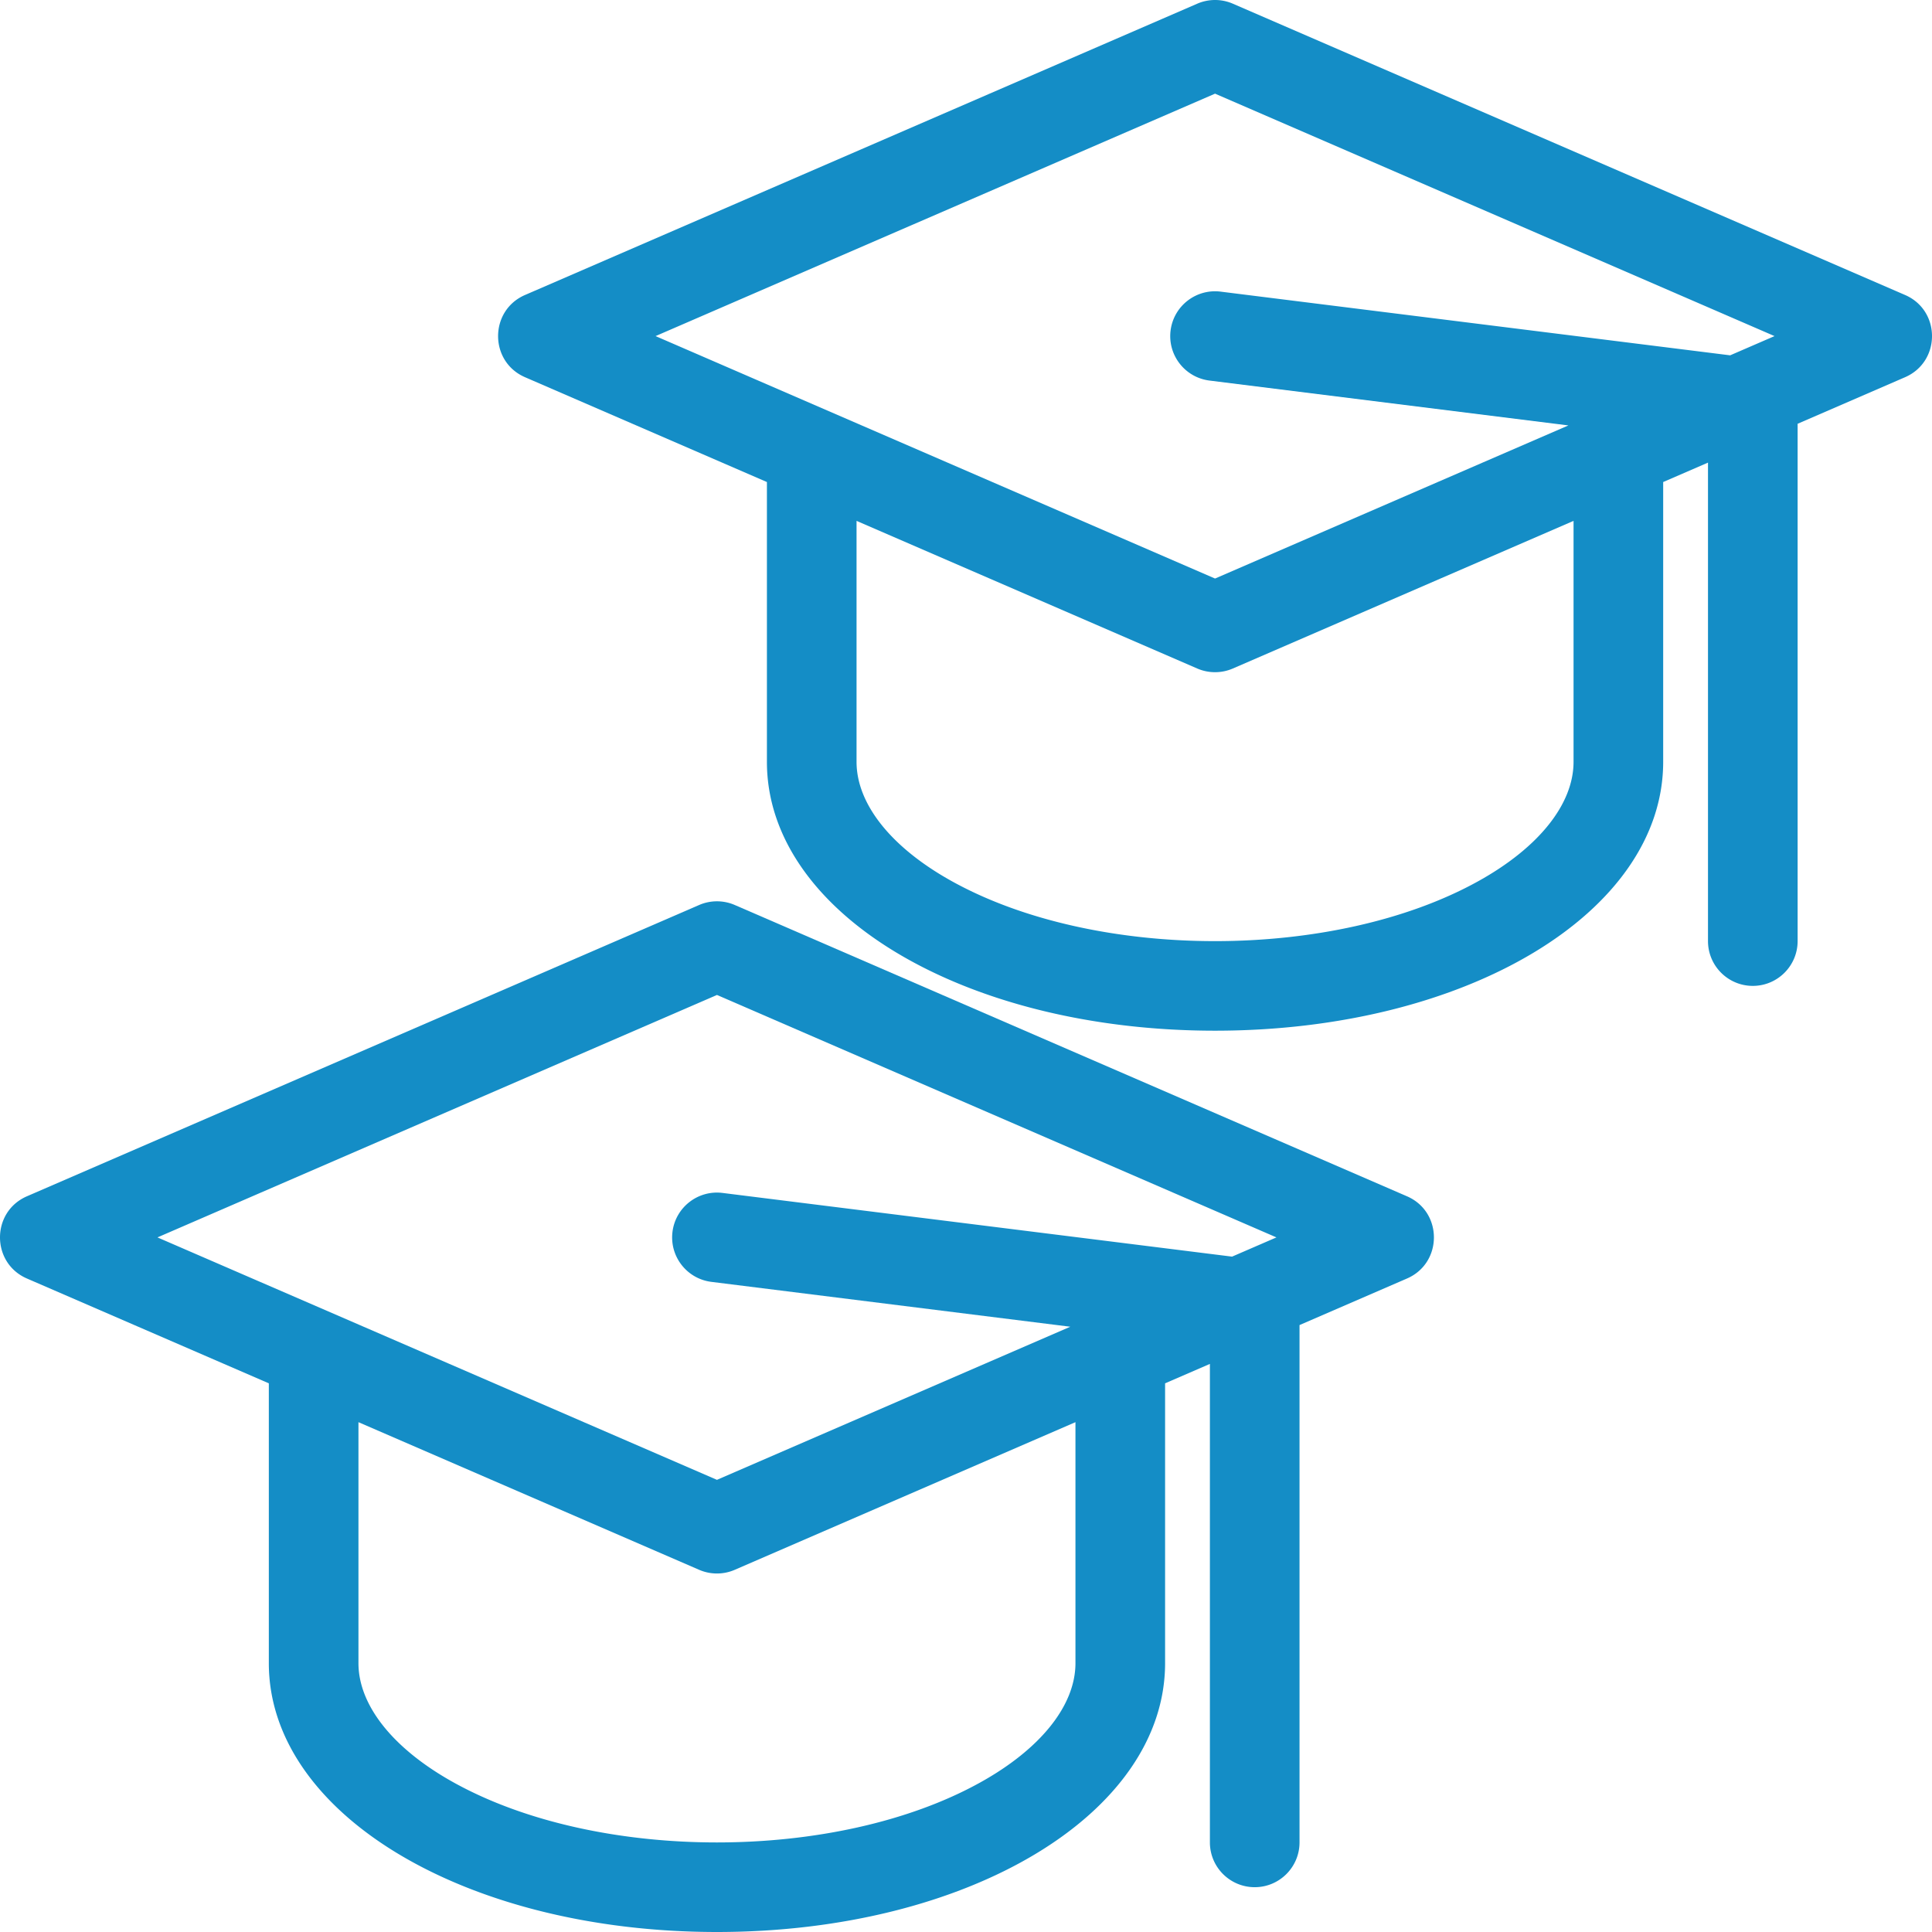
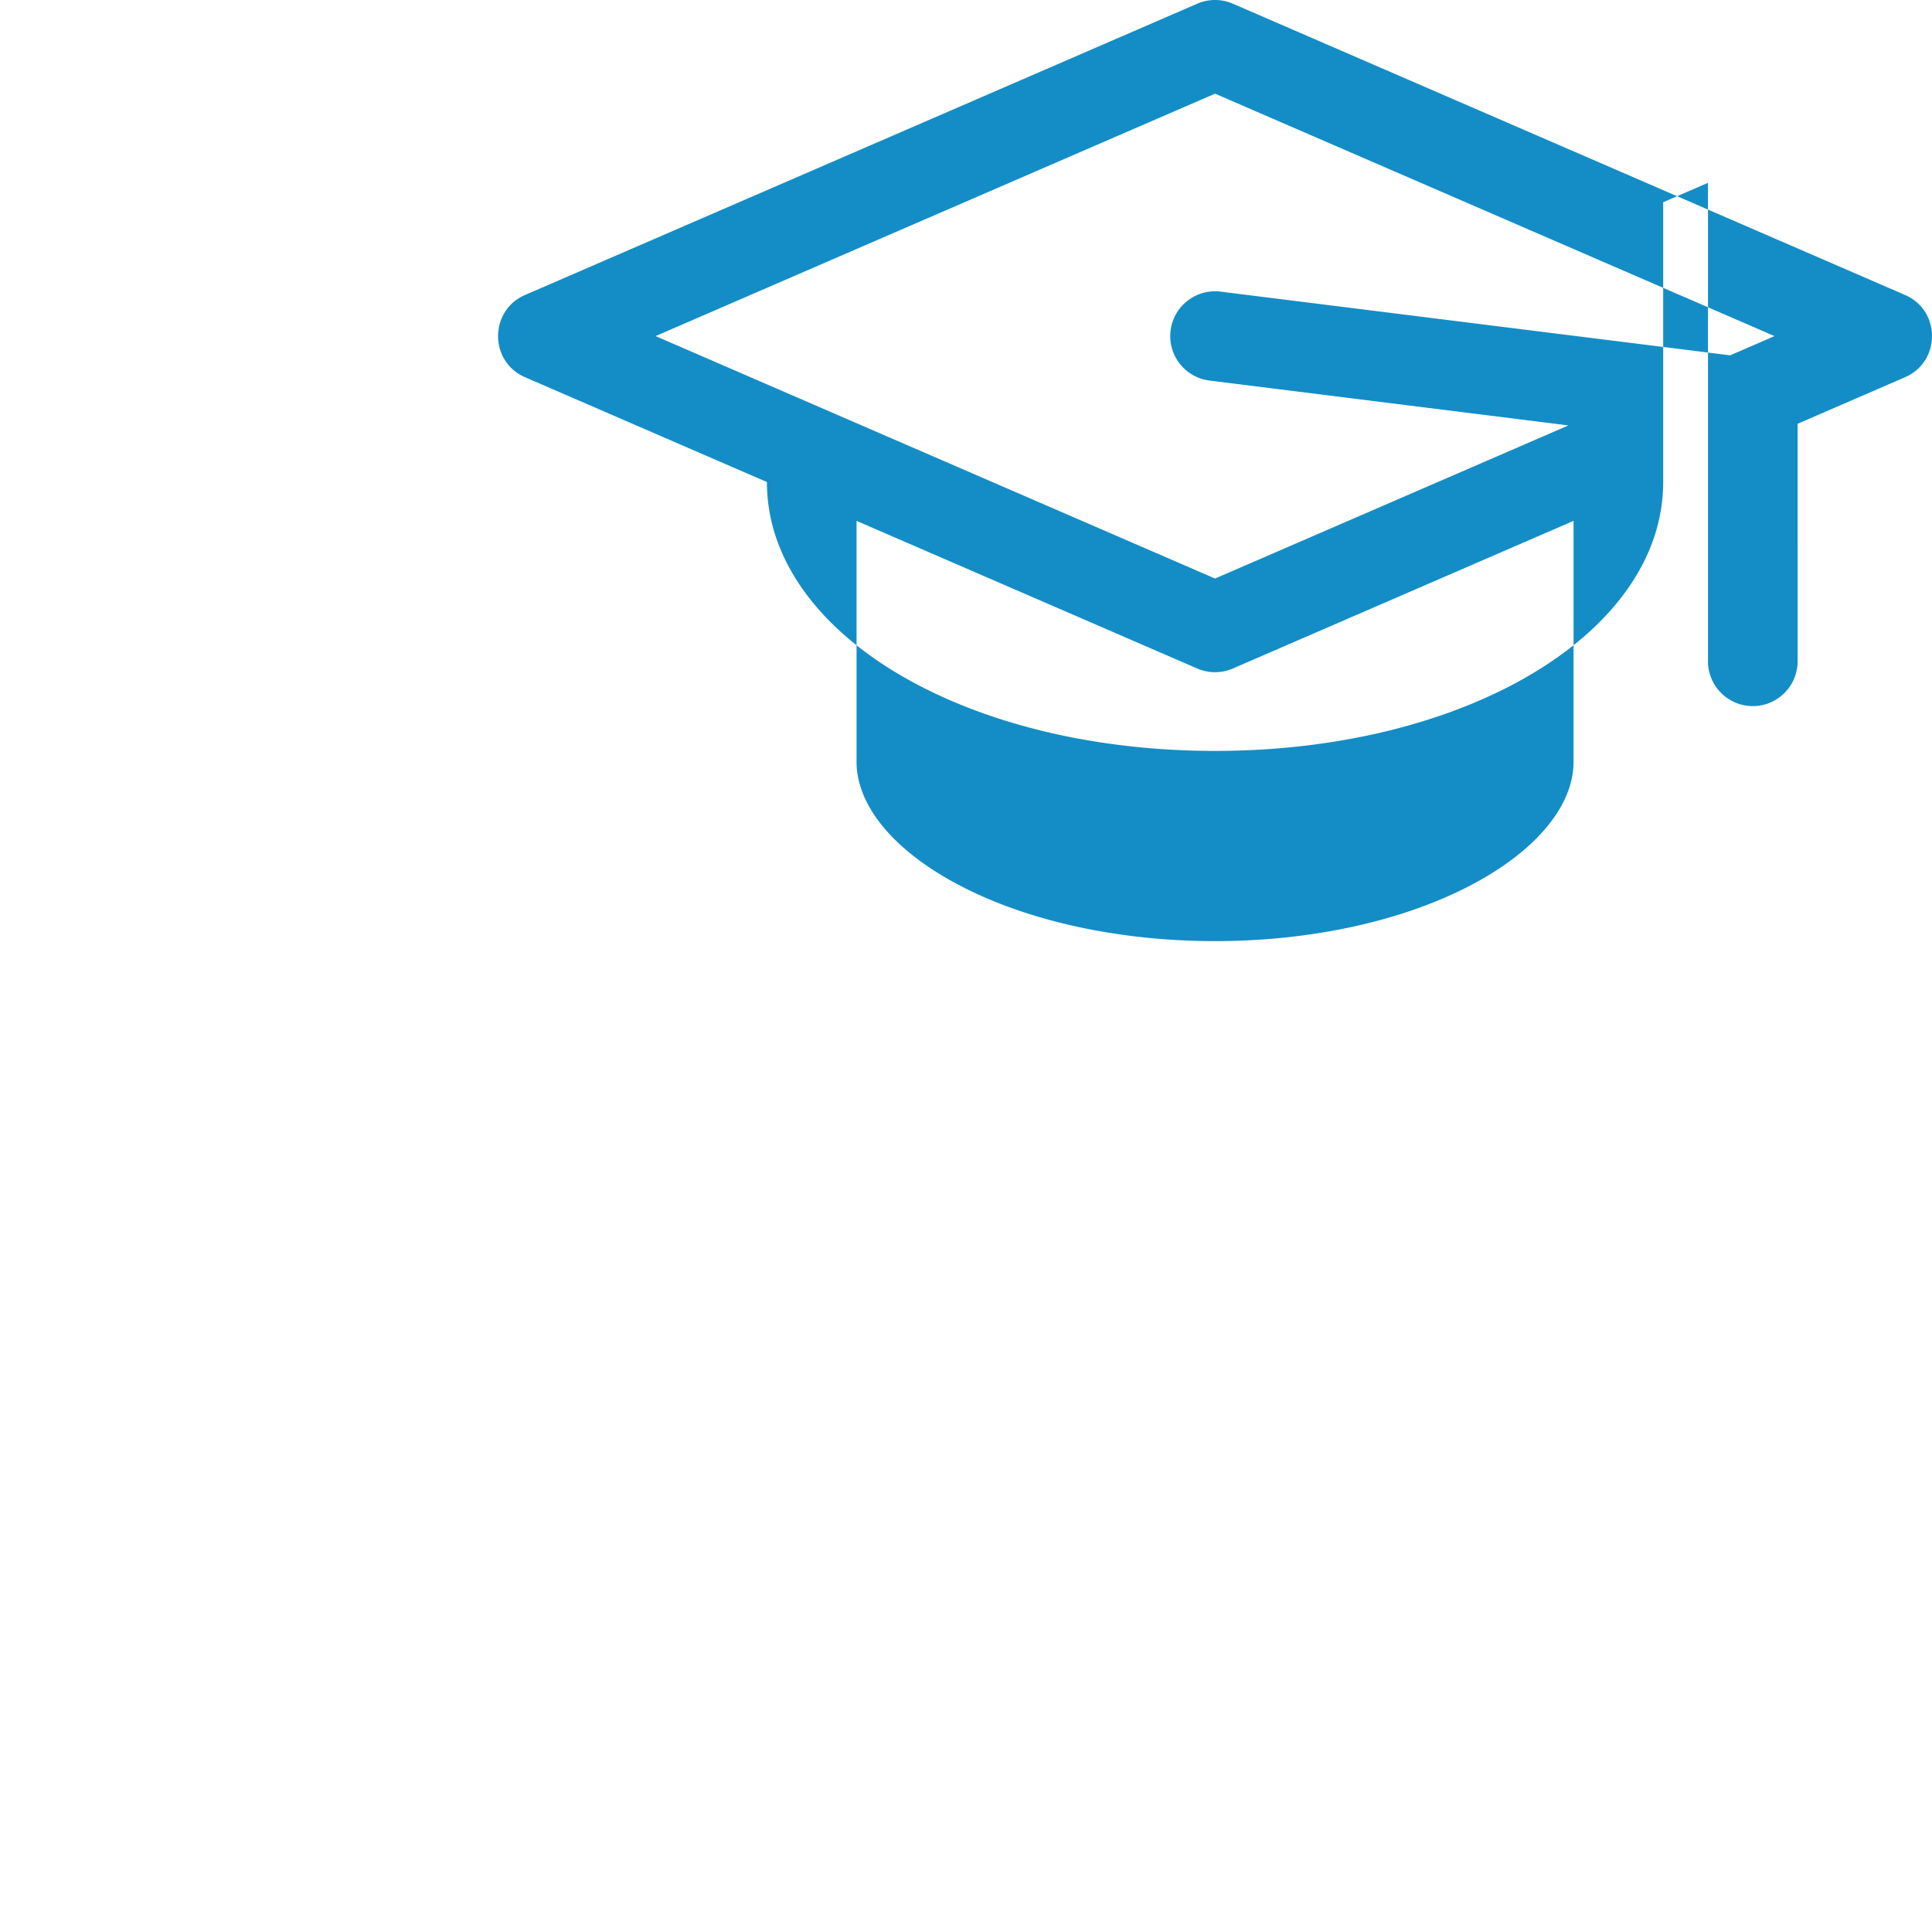
<svg xmlns="http://www.w3.org/2000/svg" width="512" height="512" viewBox="0 0 511.962 511.962" style="enable-background:new 0 0 512 512" xml:space="preserve">
-   <path d="m372.833 317.004-178.125-77.187a11.875 11.875 0 0 0-9.444 0L7.14 317.004c-9.518 4.124-9.52 17.667 0 21.792l64.097 27.774v74.142c0 39.953 52.161 71.25 118.75 71.25 66.59 0 118.75-31.297 118.75-71.25V366.57l11.875-5.145v126.787c0 6.558 5.317 11.875 11.875 11.875s11.875-5.317 11.875-11.875V351.134l28.472-12.338c9.518-4.124 9.52-17.667 0-21.792zm-182.847-53.35L338.245 327.9l-11.759 5.095-135.027-16.879c-6.509-.808-12.443 3.803-13.257 10.311-.813 6.507 3.803 12.443 10.31 13.256l95.106 11.889-93.632 40.573L41.727 327.9Zm95 177.059c0 11.188-9.183 22.708-25.195 31.603-38.134 21.186-101.364 21.248-139.61 0-16.012-8.895-25.195-20.415-25.195-31.603v-63.85l90.278 39.12a11.875 11.875 0 0 0 9.444 0l90.278-39.12z" fill="#148dc6" data-original="#000000" />
-   <path d="M504.823 78.167 326.698.979a11.875 11.875 0 0 0-9.444 0L139.13 78.167c-9.517 4.124-9.52 17.667 0 21.791l64.097 27.775v74.141c0 39.954 52.161 71.25 118.75 71.25 66.59 0 118.75-31.296 118.75-71.25v-74.141l11.875-5.146v126.788c0 6.557 5.317 11.875 11.875 11.875s11.875-5.318 11.875-11.875V112.296l28.472-12.337c9.518-4.125 9.52-17.667 0-21.792zm-182.847-53.35 148.259 64.246-11.759 5.095L323.45 77.279c-6.508-.808-12.443 3.803-13.256 10.31-.814 6.508 3.803 12.443 10.31 13.257l95.105 11.888-93.632 40.574-148.258-64.246Zm95 177.058c0 11.189-9.183 22.708-25.195 31.603-38.134 21.186-101.364 21.248-139.61 0-16.012-8.895-25.195-20.414-25.195-31.603v-63.85l90.278 39.121a11.875 11.875 0 0 0 9.444 0l90.278-39.12z" fill="#148dc6" data-original="#000000" />
+   <path d="M504.823 78.167 326.698.979a11.875 11.875 0 0 0-9.444 0L139.13 78.167c-9.517 4.124-9.52 17.667 0 21.791l64.097 27.775c0 39.954 52.161 71.25 118.75 71.25 66.59 0 118.75-31.296 118.75-71.25v-74.141l11.875-5.146v126.788c0 6.557 5.317 11.875 11.875 11.875s11.875-5.318 11.875-11.875V112.296l28.472-12.337c9.518-4.125 9.52-17.667 0-21.792zm-182.847-53.35 148.259 64.246-11.759 5.095L323.45 77.279c-6.508-.808-12.443 3.803-13.256 10.31-.814 6.508 3.803 12.443 10.31 13.257l95.105 11.888-93.632 40.574-148.258-64.246Zm95 177.058c0 11.189-9.183 22.708-25.195 31.603-38.134 21.186-101.364 21.248-139.61 0-16.012-8.895-25.195-20.414-25.195-31.603v-63.85l90.278 39.121a11.875 11.875 0 0 0 9.444 0l90.278-39.12z" fill="#148dc6" data-original="#000000" />
</svg>